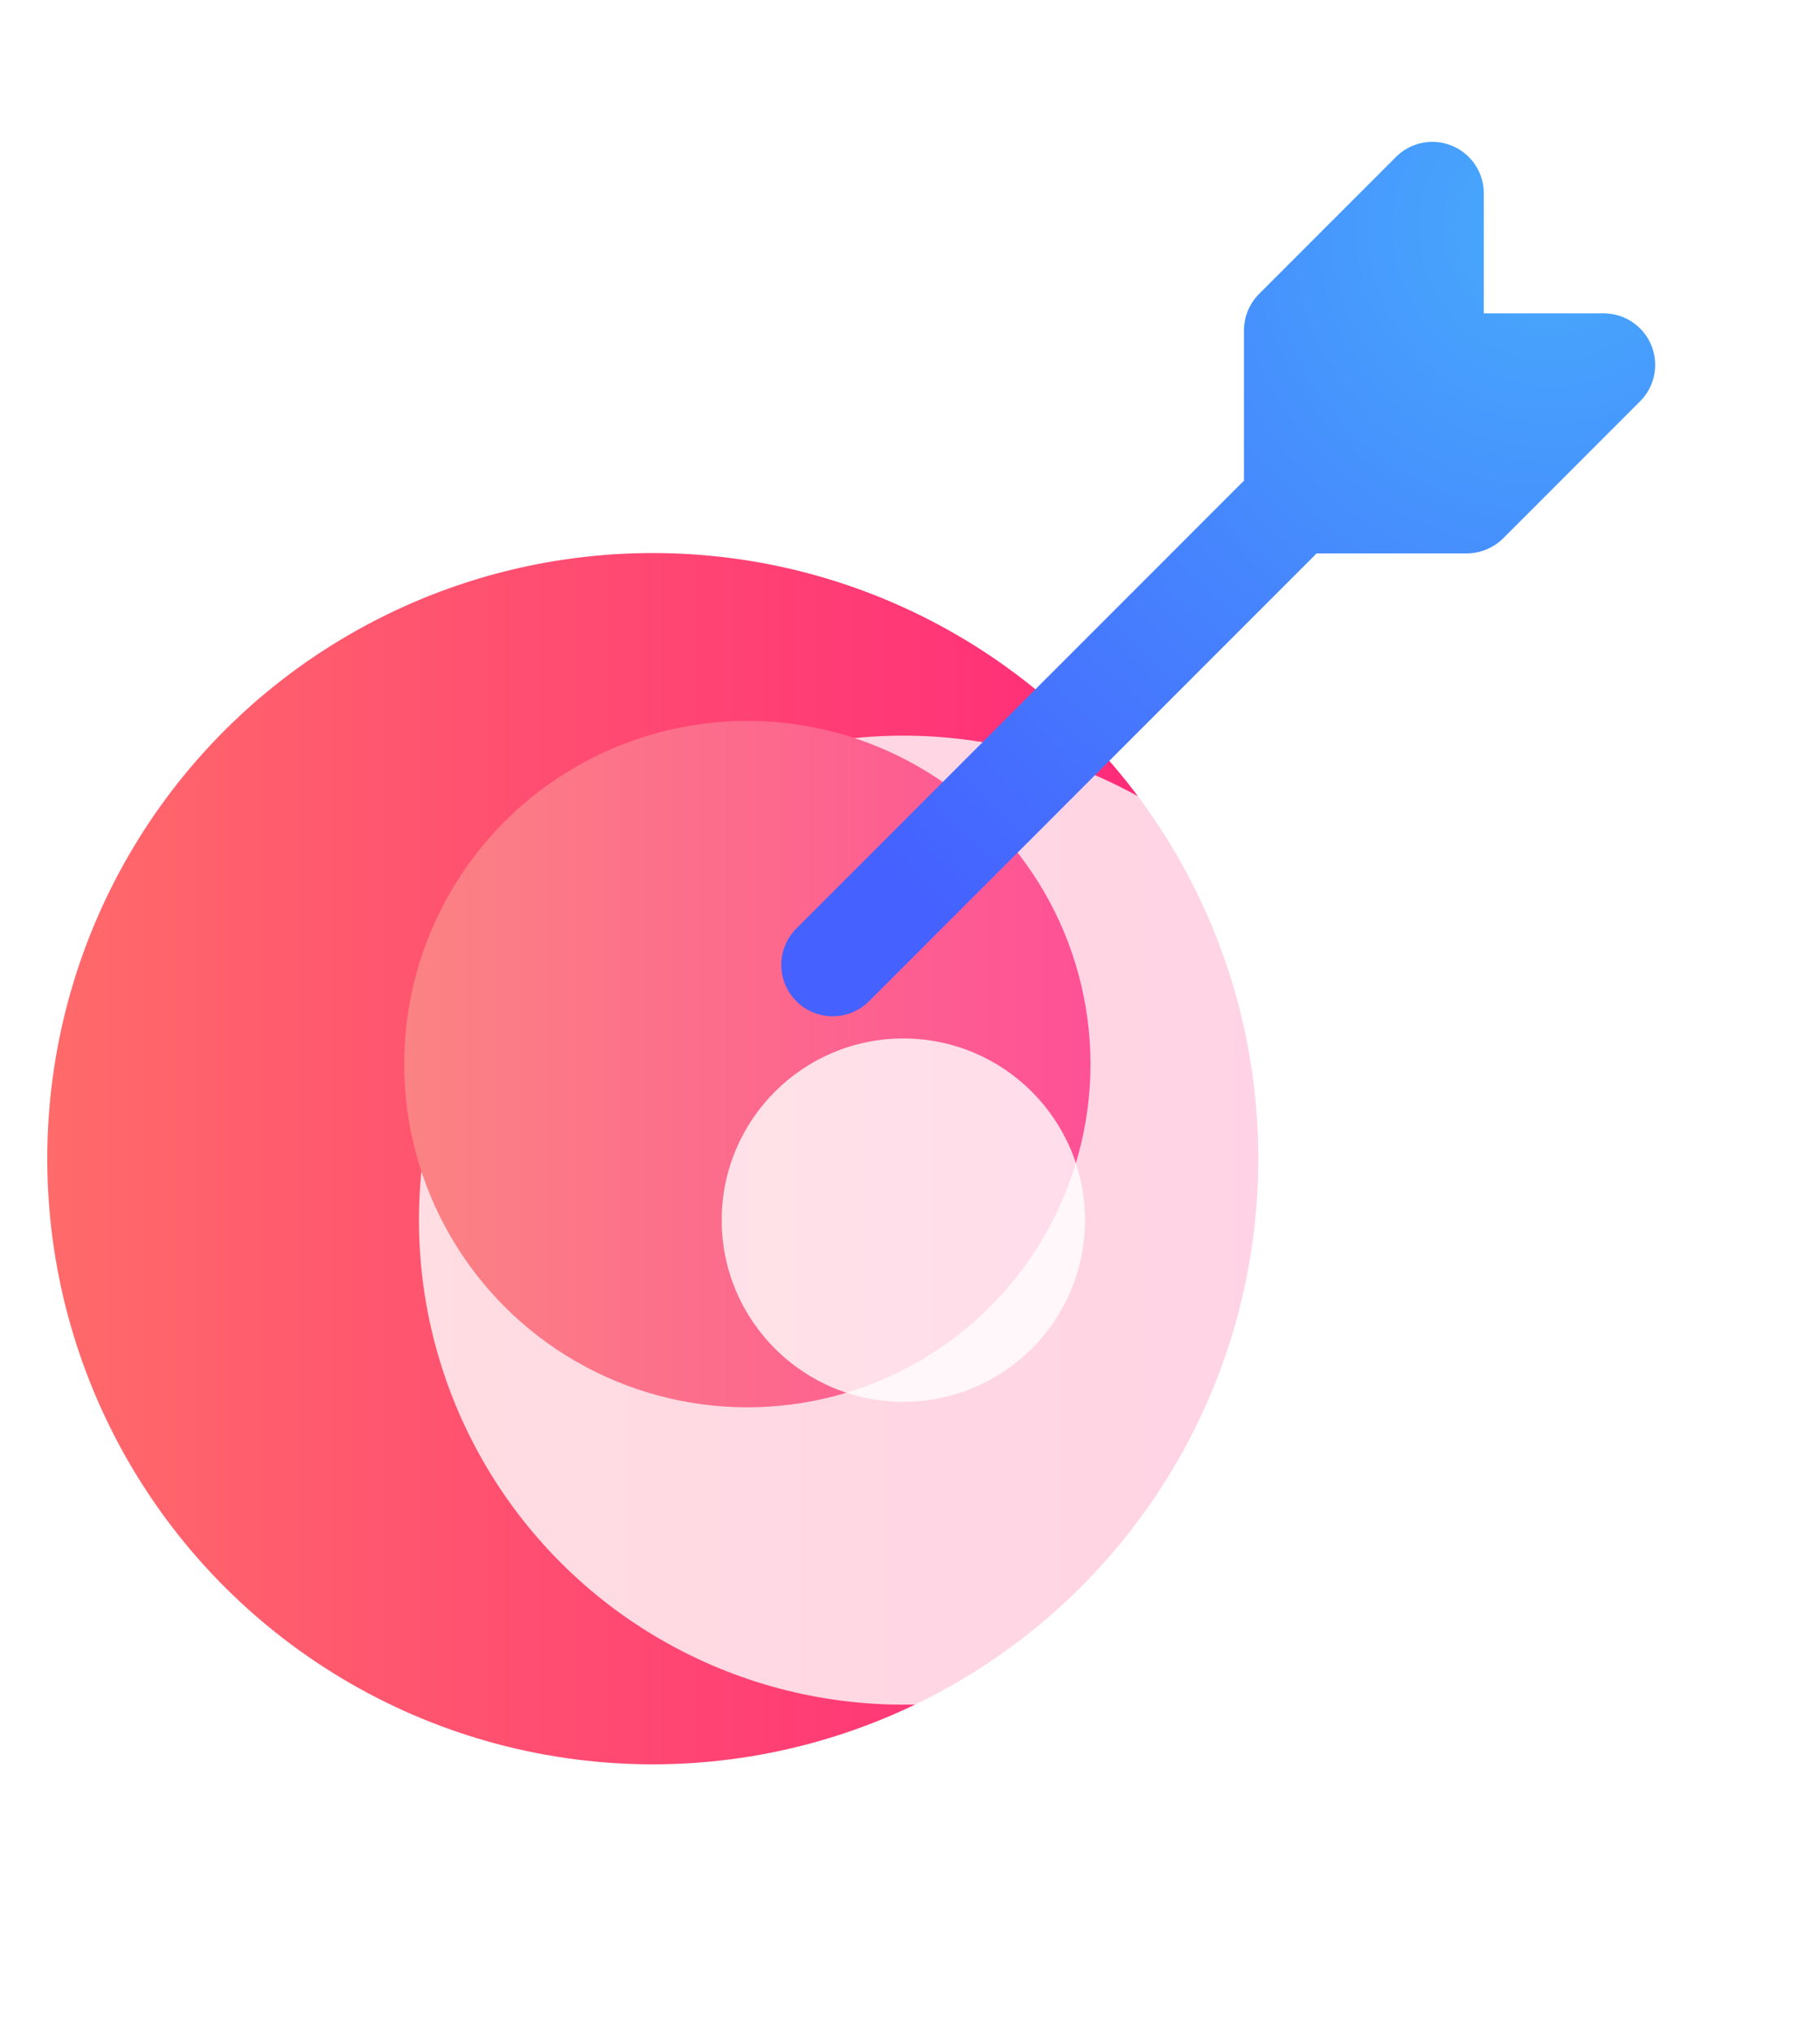
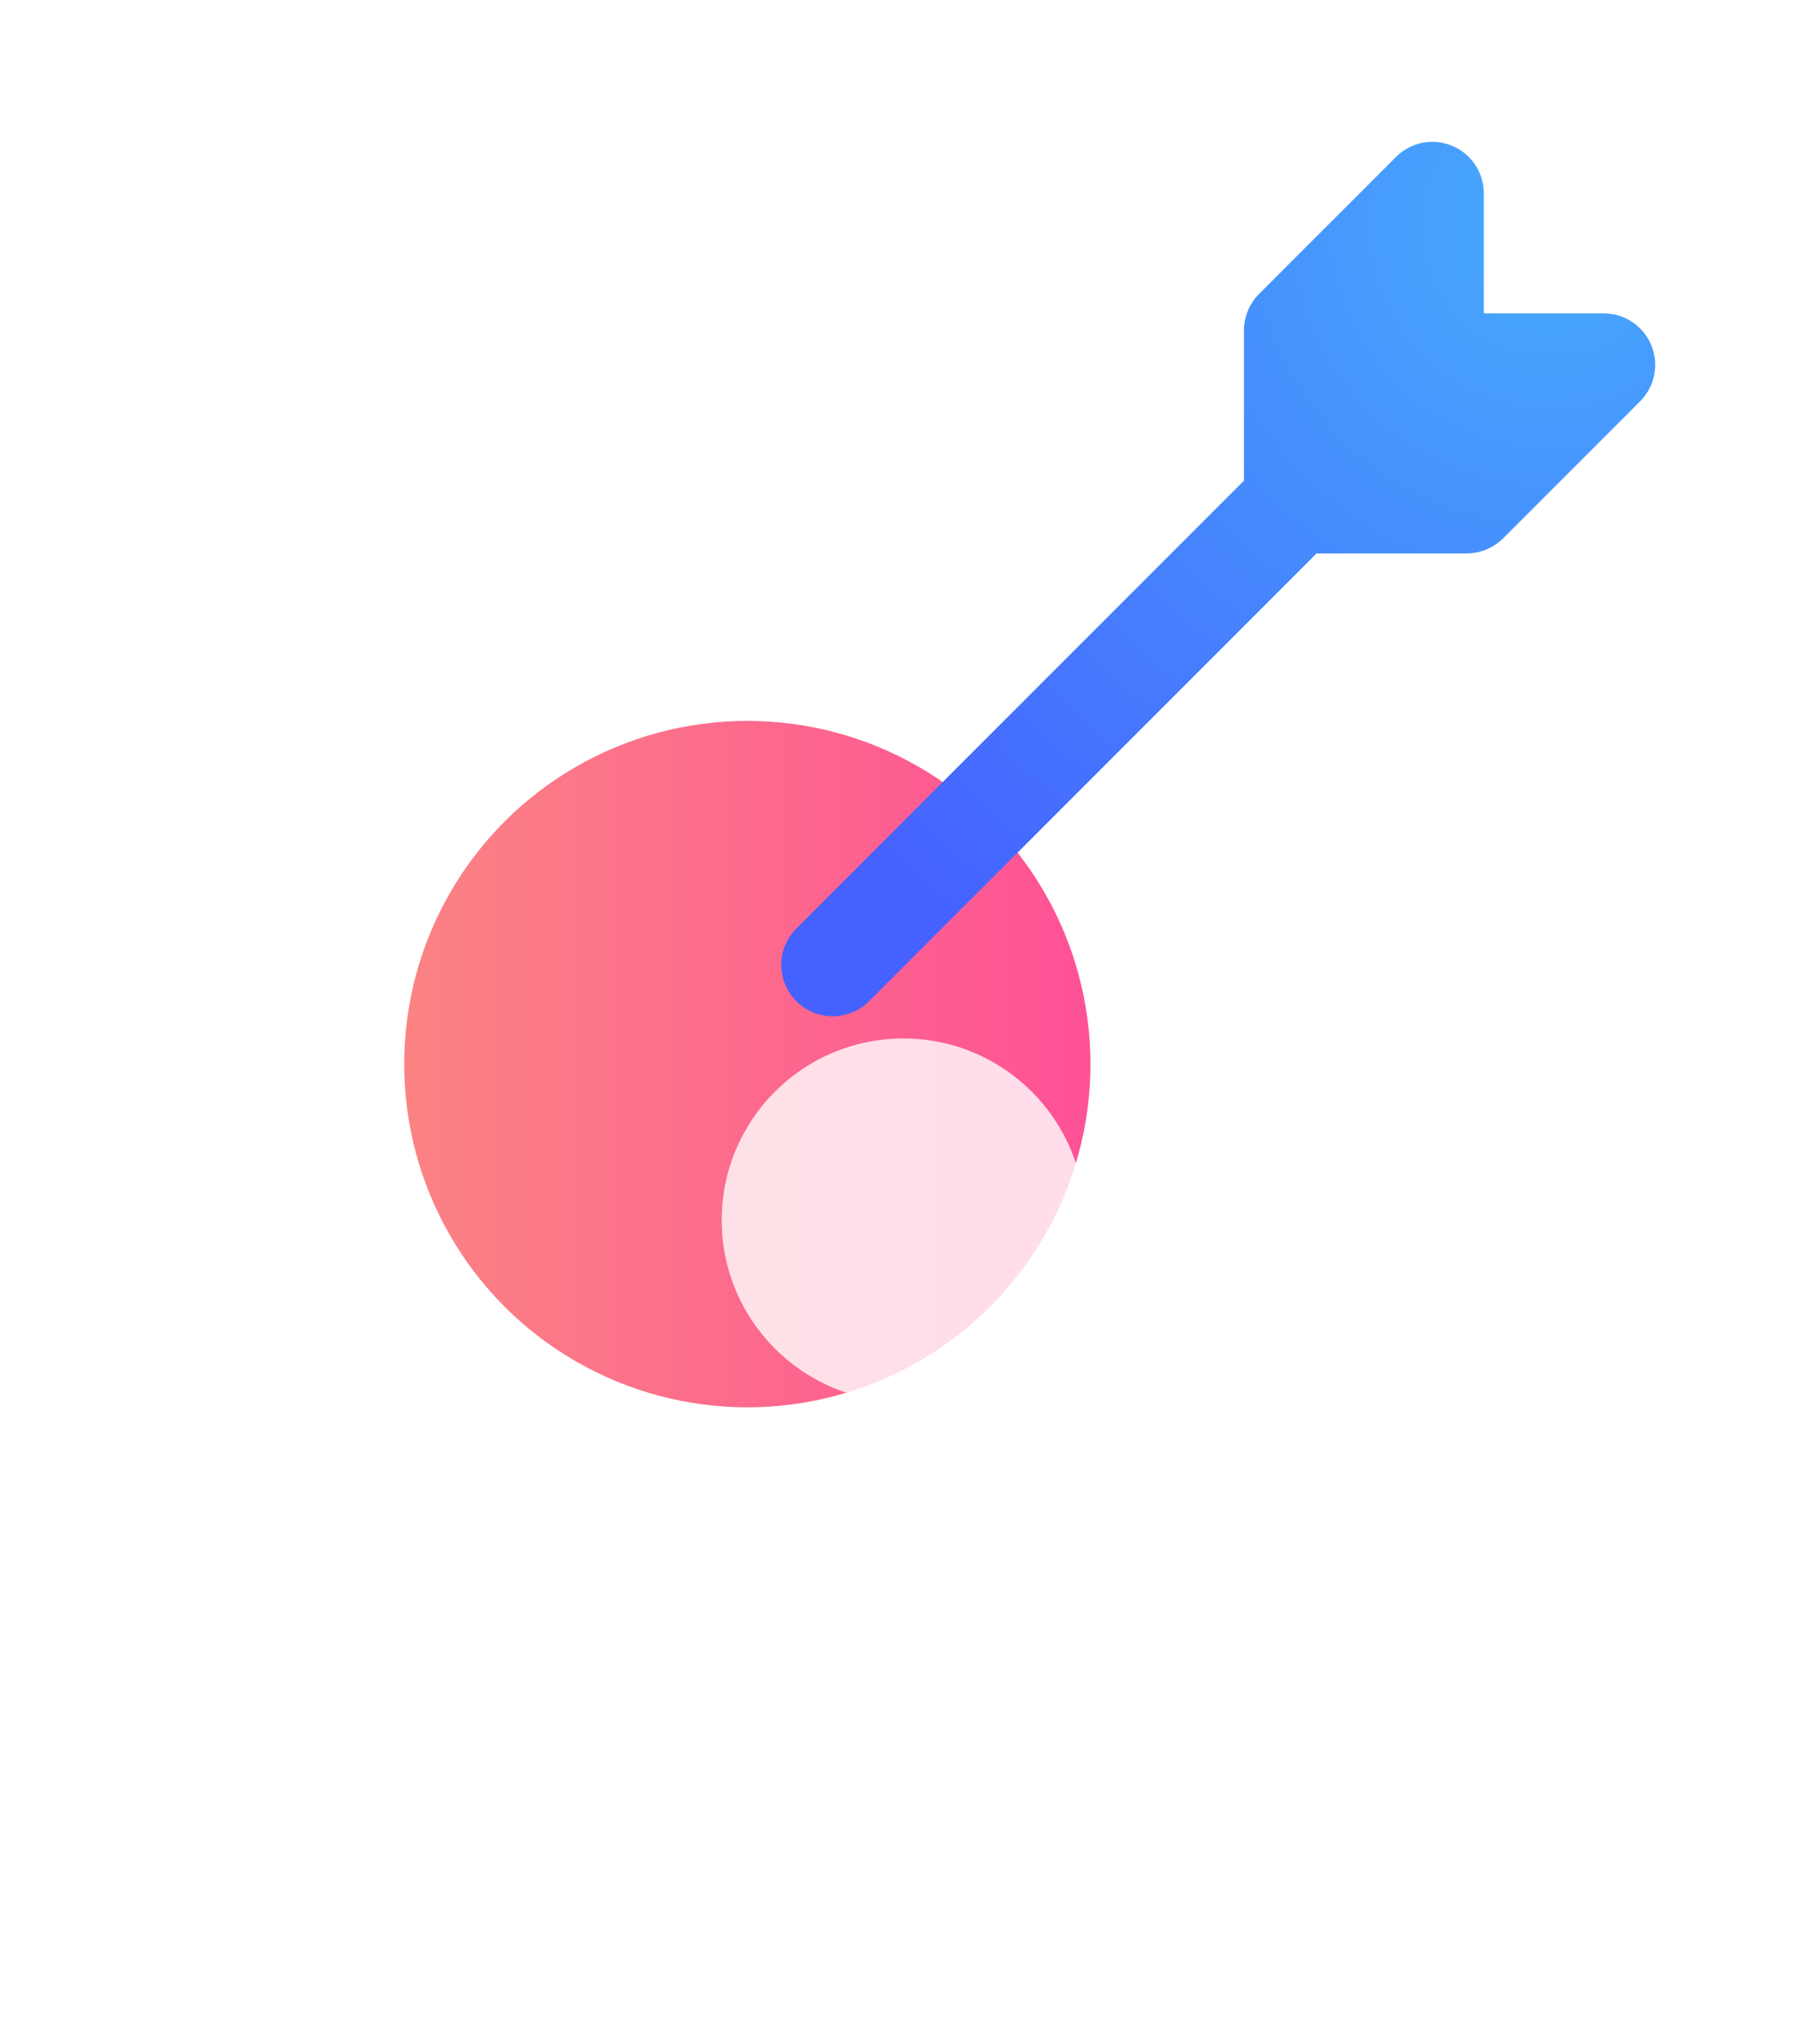
<svg xmlns="http://www.w3.org/2000/svg" width="77" height="86" viewBox="0 0 77 86" fill="none">
  <g filter="url(#filter0_di_1382_334)">
-     <circle cx="31.618" cy="45.011" r="25.618" fill="url(#paint0_linear_1382_334)" />
-   </g>
+     </g>
  <g opacity="0.8" filter="url(#filter1_bd_1382_334)">
    <circle cx="31.619" cy="45.011" r="20.494" fill="white" />
  </g>
  <circle cx="31.618" cy="45.011" r="14.517" fill="url(#paint1_linear_1382_334)" />
  <g opacity="0.8" filter="url(#filter2_bd_1382_334)">
    <circle cx="31.619" cy="45.011" r="7.685" fill="white" />
  </g>
  <g filter="url(#filter3_di_1382_334)">
    <path fill-rule="evenodd" clip-rule="evenodd" d="M51.699 27.407H58.055C58.633 27.407 59.185 27.176 59.594 26.772L65.392 20.971C66.014 20.349 66.197 19.414 65.862 18.6C65.523 17.786 64.731 17.255 63.853 17.255H58.777V12.178C58.777 11.299 58.246 10.502 57.433 10.167C56.619 9.828 55.684 10.015 55.062 10.637L49.264 16.437C48.859 16.846 48.629 17.403 48.629 17.978V24.335C48.598 24.363 48.568 24.391 48.539 24.421L29.692 43.275C28.843 44.123 28.843 45.502 29.692 46.351C30.54 47.199 31.919 47.199 32.767 46.351L51.614 27.497C51.643 27.468 51.672 27.438 51.699 27.407Z" fill="url(#paint2_radial_1382_334)" />
  </g>
  <defs>
    <filter id="filter0_di_1382_334" x="-4" y="1.393" width="79.236" height="79.236" filterUnits="userSpaceOnUse" color-interpolation-filters="sRGB">
      <feFlood flood-opacity="0" result="BackgroundImageFix" />
      <feColorMatrix in="SourceAlpha" type="matrix" values="0 0 0 0 0 0 0 0 0 0 0 0 0 0 0 0 0 0 127 0" result="hardAlpha" />
      <feOffset dx="6" dy="-6" />
      <feGaussianBlur stdDeviation="6" />
      <feColorMatrix type="matrix" values="0 0 0 0 0.996 0 0 0 0 0.318 0 0 0 0 0.588 0 0 0 0.2 0" />
      <feBlend mode="normal" in2="BackgroundImageFix" result="effect1_dropShadow_1382_334" />
      <feBlend mode="normal" in="SourceGraphic" in2="effect1_dropShadow_1382_334" result="shape" />
      <feColorMatrix in="SourceAlpha" type="matrix" values="0 0 0 0 0 0 0 0 0 0 0 0 0 0 0 0 0 0 127 0" result="hardAlpha" />
      <feOffset dx="-10" dy="10" />
      <feGaussianBlur stdDeviation="10" />
      <feComposite in2="hardAlpha" operator="arithmetic" k2="-1" k3="1" />
      <feColorMatrix type="matrix" values="0 0 0 0 1 0 0 0 0 1 0 0 0 0 1 0 0 0 0.24 0" />
      <feBlend mode="normal" in2="shape" result="effect2_innerShadow_1382_334" />
    </filter>
    <filter id="filter1_bd_1382_334" x="-15.275" y="-1.883" width="93.788" height="93.788" filterUnits="userSpaceOnUse" color-interpolation-filters="sRGB">
      <feFlood flood-opacity="0" result="BackgroundImageFix" />
      <feGaussianBlur in="BackgroundImageFix" stdDeviation="13.2" />
      <feComposite in2="SourceAlpha" operator="in" result="effect1_backgroundBlur_1382_334" />
      <feColorMatrix in="SourceAlpha" type="matrix" values="0 0 0 0 0 0 0 0 0 0 0 0 0 0 0 0 0 0 127 0" result="hardAlpha" />
      <feOffset dx="6.6" dy="6.6" />
      <feGaussianBlur stdDeviation="6.6" />
      <feColorMatrix type="matrix" values="0 0 0 0 1 0 0 0 0 1 0 0 0 0 1 0 0 0 0.35 0" />
      <feBlend mode="normal" in2="effect1_backgroundBlur_1382_334" result="effect2_dropShadow_1382_334" />
      <feBlend mode="normal" in="SourceGraphic" in2="effect2_dropShadow_1382_334" result="shape" />
    </filter>
    <filter id="filter2_bd_1382_334" x="-2.466" y="10.926" width="68.171" height="68.17" filterUnits="userSpaceOnUse" color-interpolation-filters="sRGB">
      <feFlood flood-opacity="0" result="BackgroundImageFix" />
      <feGaussianBlur in="BackgroundImageFix" stdDeviation="13.2" />
      <feComposite in2="SourceAlpha" operator="in" result="effect1_backgroundBlur_1382_334" />
      <feColorMatrix in="SourceAlpha" type="matrix" values="0 0 0 0 0 0 0 0 0 0 0 0 0 0 0 0 0 0 127 0" result="hardAlpha" />
      <feOffset dx="6.6" dy="6.6" />
      <feGaussianBlur stdDeviation="6.6" />
      <feColorMatrix type="matrix" values="0 0 0 0 1 0 0 0 0 1 0 0 0 0 1 0 0 0 0.35 0" />
      <feBlend mode="normal" in2="effect1_backgroundBlur_1382_334" result="effect2_dropShadow_1382_334" />
      <feBlend mode="normal" in="SourceGraphic" in2="effect2_dropShadow_1382_334" result="shape" />
    </filter>
    <filter id="filter3_di_1382_334" x="7.055" y="0" width="68.973" height="68.987" filterUnits="userSpaceOnUse" color-interpolation-filters="sRGB">
      <feFlood flood-opacity="0" result="BackgroundImageFix" />
      <feColorMatrix in="SourceAlpha" type="matrix" values="0 0 0 0 0 0 0 0 0 0 0 0 0 0 0 0 0 0 127 0" result="hardAlpha" />
      <feOffset dx="-6" dy="6" />
      <feGaussianBlur stdDeviation="8" />
      <feColorMatrix type="matrix" values="0 0 0 0 0.094 0 0 0 0 0.569 0 0 0 0 0.965 0 0 0 0.2 0" />
      <feBlend mode="normal" in2="BackgroundImageFix" result="effect1_dropShadow_1382_334" />
      <feBlend mode="normal" in="SourceGraphic" in2="effect1_dropShadow_1382_334" result="shape" />
      <feColorMatrix in="SourceAlpha" type="matrix" values="0 0 0 0 0 0 0 0 0 0 0 0 0 0 0 0 0 0 127 0" result="hardAlpha" />
      <feOffset dx="10" dy="-10" />
      <feGaussianBlur stdDeviation="10" />
      <feComposite in2="hardAlpha" operator="arithmetic" k2="-1" k3="1" />
      <feColorMatrix type="matrix" values="0 0 0 0 1 0 0 0 0 1 0 0 0 0 1 0 0 0 0.24 0" />
      <feBlend mode="normal" in2="shape" result="effect2_innerShadow_1382_334" />
    </filter>
    <linearGradient id="paint0_linear_1382_334" x1="6" y1="45.011" x2="57.236" y2="45.011" gradientUnits="userSpaceOnUse">
      <stop stop-color="#FF6A6A" />
      <stop offset="1" stop-color="#FF247B" />
      <stop offset="1" stop-color="#FE5196" />
    </linearGradient>
    <linearGradient id="paint1_linear_1382_334" x1="17.102" y1="45.011" x2="46.135" y2="45.011" gradientUnits="userSpaceOnUse">
      <stop stop-color="#FB8383" />
      <stop offset="1" stop-color="#FE5196" />
    </linearGradient>
    <radialGradient id="paint2_radial_1382_334" cx="0" cy="0" r="1" gradientUnits="userSpaceOnUse" gradientTransform="translate(61.818 13.699) rotate(134.777) scale(39.224 39.224)">
      <stop stop-color="#47AAFC" />
      <stop offset="1" stop-color="#4561FF" />
    </radialGradient>
  </defs>
</svg>